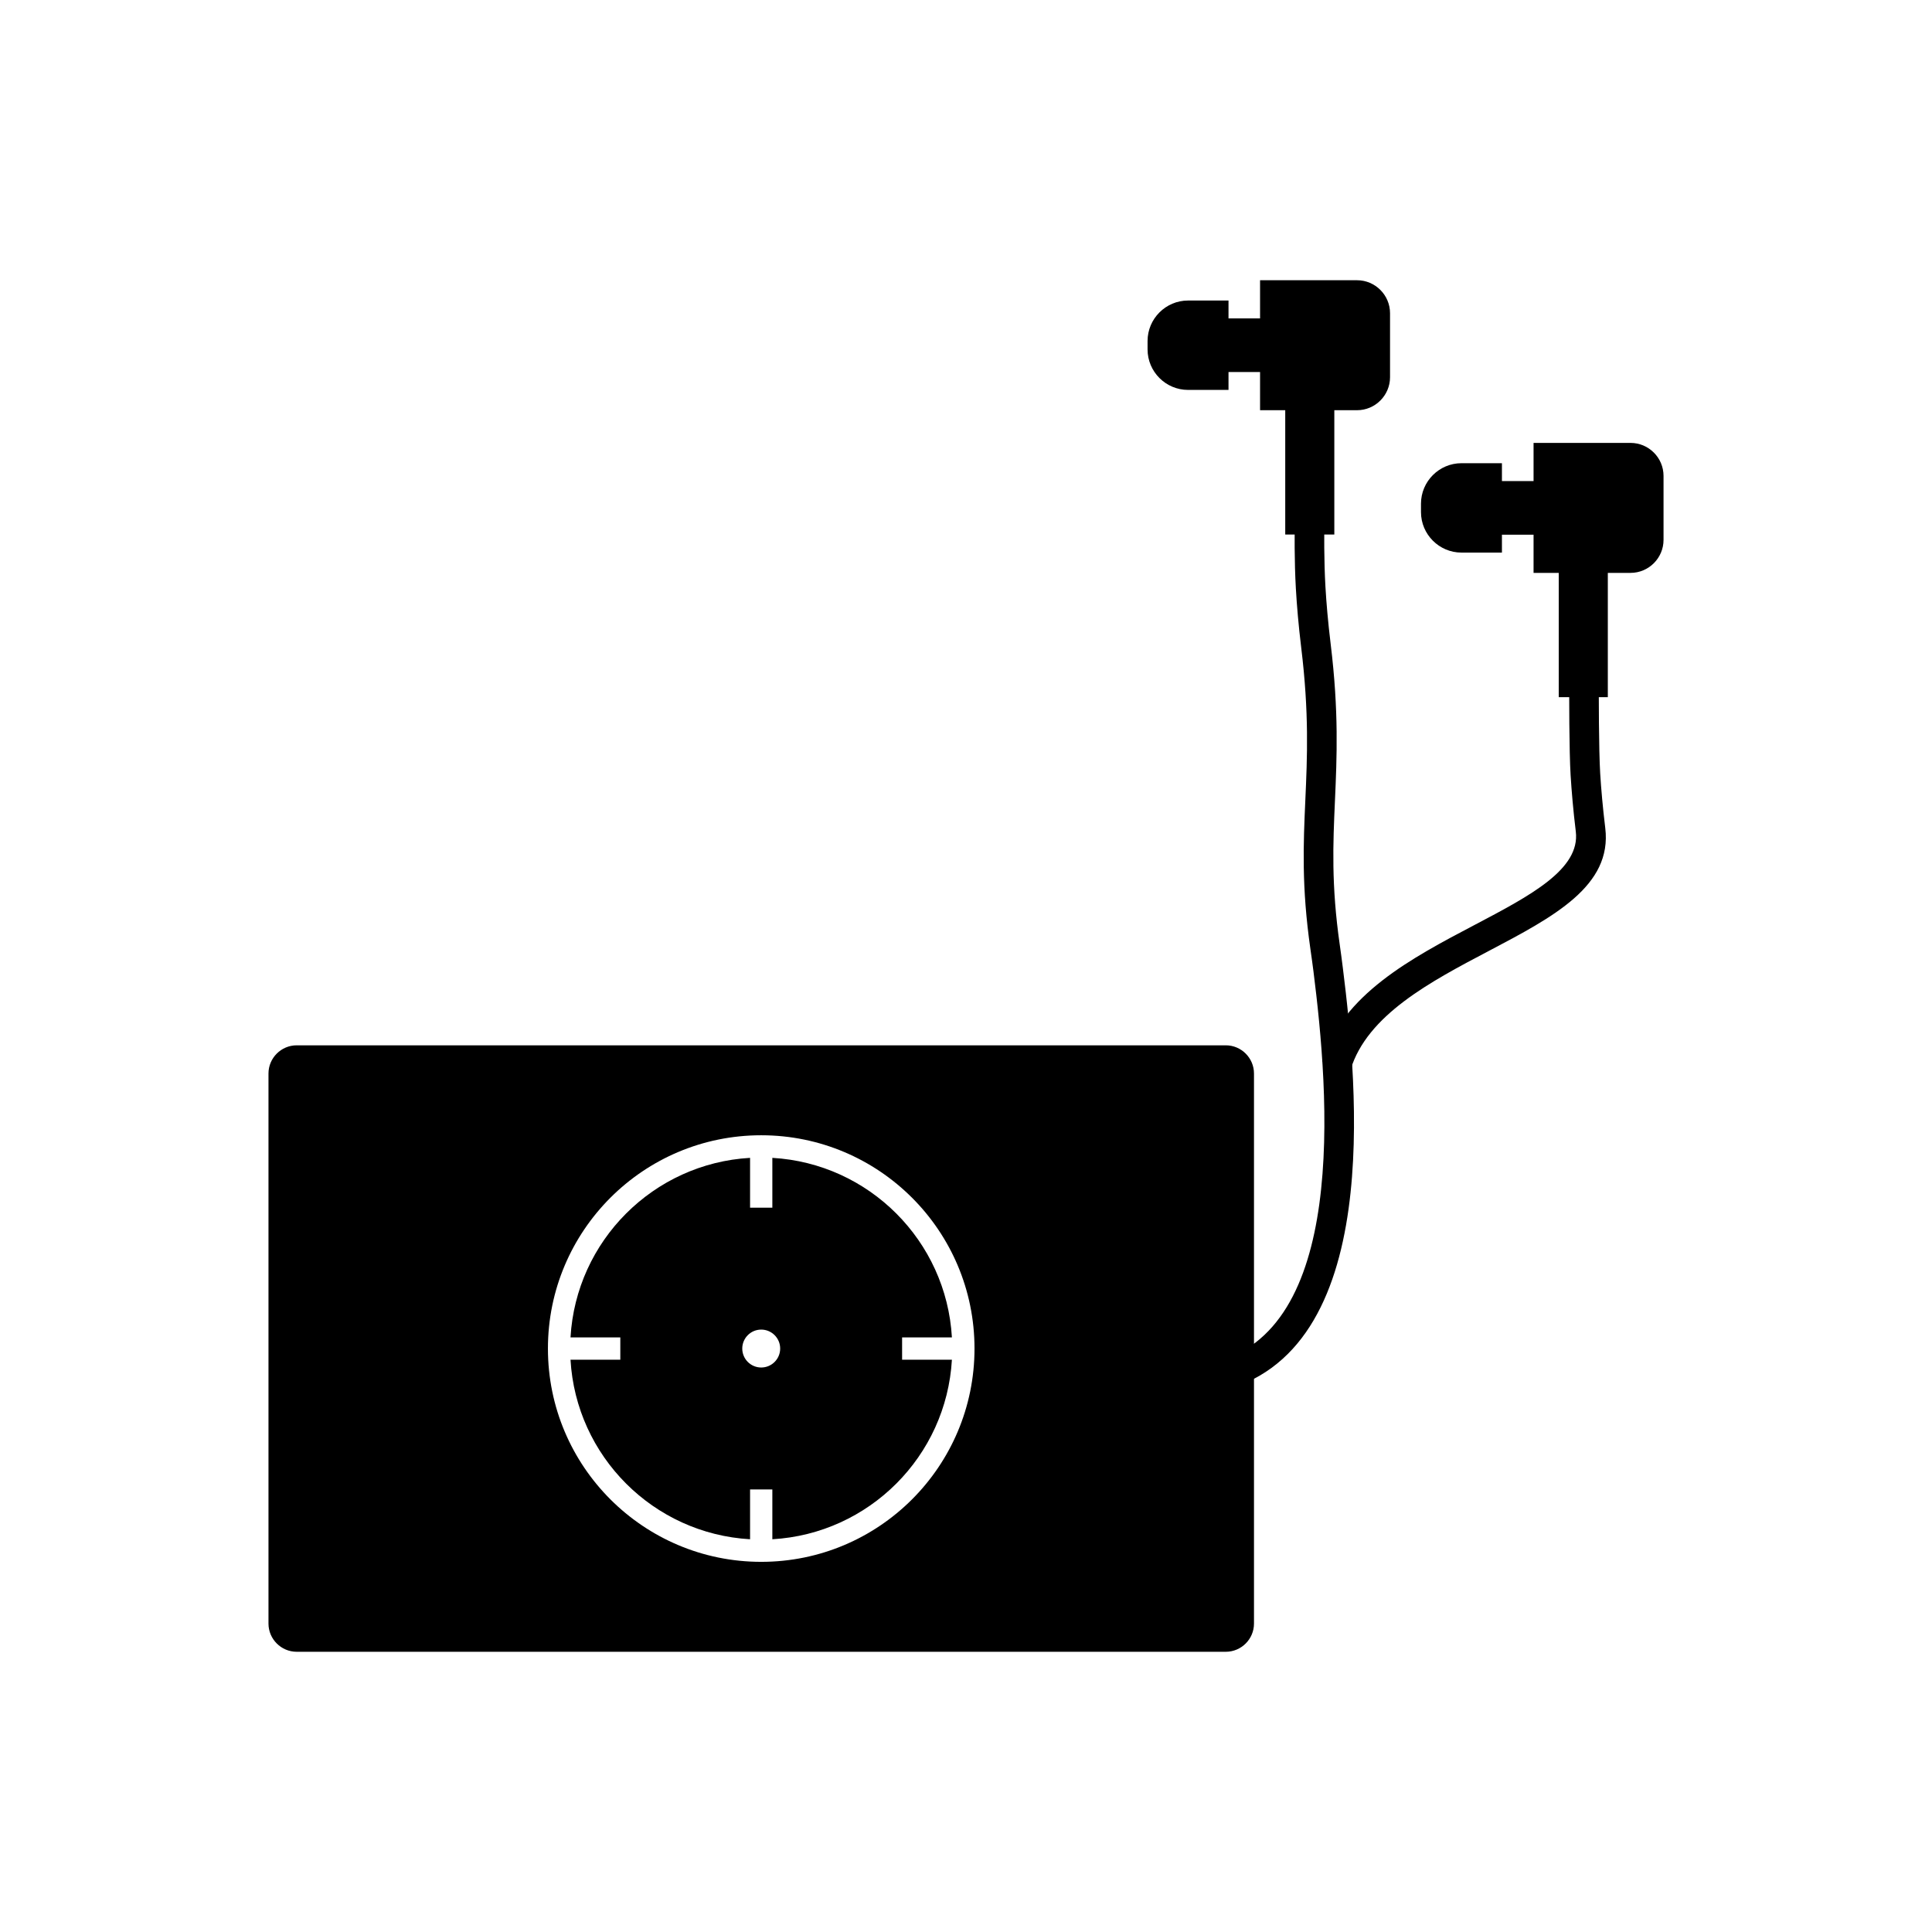
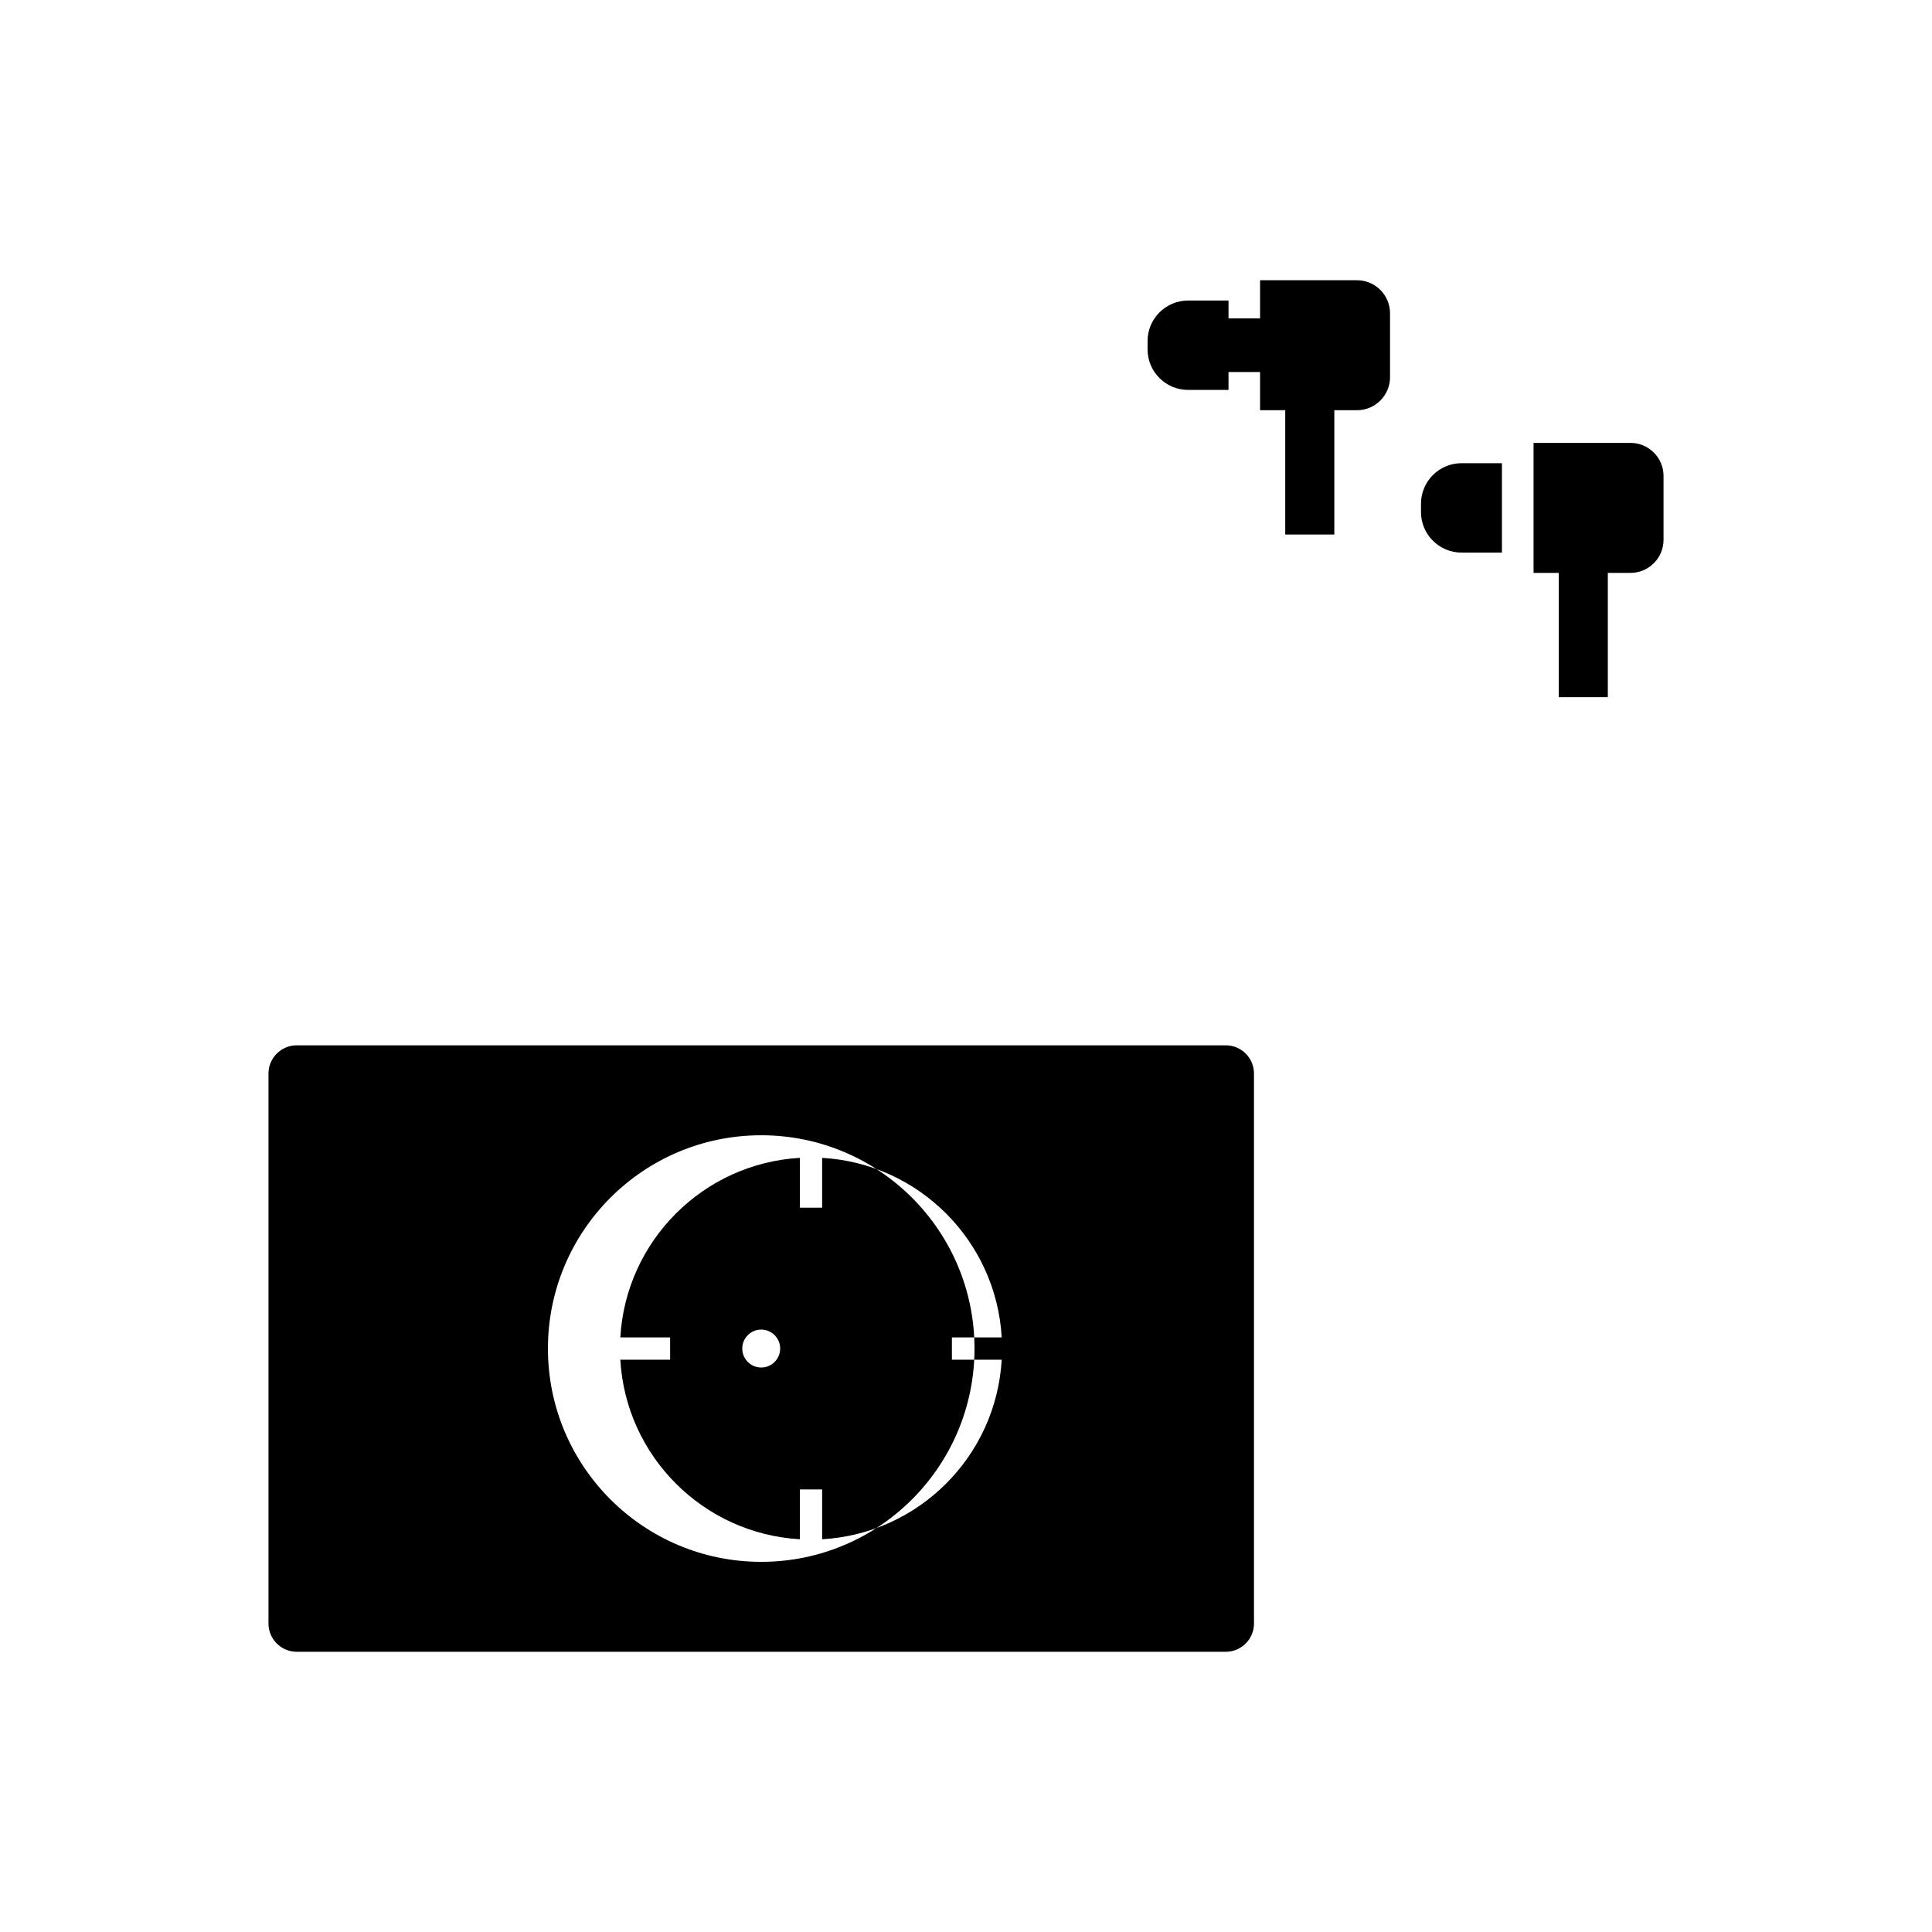
<svg xmlns="http://www.w3.org/2000/svg" fill="#000000" width="800px" height="800px" version="1.1" viewBox="144 144 512 512">
  <g>
-     <path d="m222.62 421.02h246.23c4.109 0 7.469 3.363 7.469 7.469v145.78c0 4.109-3.363 7.469-7.469 7.469h-246.23c-4.109 0-7.469-3.363-7.469-7.469v-145.78c0-4.109 3.363-7.469 7.469-7.469zm123.11 23.836c15.609 0 29.738 6.328 39.969 16.555 10.23 10.23 16.555 24.359 16.555 39.969s-6.328 29.738-16.555 39.969c-10.23 10.23-24.359 16.555-39.969 16.555s-29.738-6.328-39.969-16.555c-10.23-10.23-16.555-24.359-16.555-39.969s6.328-29.738 16.555-39.969c10.23-10.23 24.359-16.555 39.969-16.555zm50.535 59.477h-13.199v-5.902h13.199c-0.734-12.805-6.231-24.332-14.742-32.844-8.512-8.512-20.039-14.004-32.844-14.742v13.199h-5.902v-13.199c-12.805 0.734-24.332 6.231-32.844 14.742s-14.004 20.039-14.742 32.844h13.199v5.902h-13.199c0.734 12.805 6.231 24.332 14.742 32.844s20.039 14.004 32.844 14.742v-13.199h5.902v13.199c12.805-0.734 24.332-6.231 32.844-14.742 8.512-8.512 14.004-20.039 14.742-32.844zm-50.535-7.977c2.773 0 5.023 2.25 5.023 5.023s-2.25 5.023-5.023 5.023-5.023-2.25-5.023-5.023 2.25-5.023 5.023-5.023z" fill-rule="evenodd" />
-     <path d="m567.72 325.31c-0.043 2.207-0.031 17.461 0.348 23.676 0.25 4.039 0.664 8.883 1.344 14.457 1.871 15.348-13.66 23.516-30.922 32.598-15.324 8.062-32.191 16.934-36.586 31.465l-7.535-2.277c5.34-17.664 23.742-27.344 40.461-36.137 14.738-7.75 27.992-14.723 26.773-24.727-0.684-5.602-1.109-10.633-1.375-14.918-0.391-6.344-0.395-21.895-0.348-24.293l7.84 0.152z" />
+     <path d="m222.62 421.02h246.23c4.109 0 7.469 3.363 7.469 7.469v145.78c0 4.109-3.363 7.469-7.469 7.469h-246.23c-4.109 0-7.469-3.363-7.469-7.469v-145.78c0-4.109 3.363-7.469 7.469-7.469zm123.11 23.836c15.609 0 29.738 6.328 39.969 16.555 10.23 10.23 16.555 24.359 16.555 39.969s-6.328 29.738-16.555 39.969c-10.23 10.23-24.359 16.555-39.969 16.555s-29.738-6.328-39.969-16.555c-10.23-10.23-16.555-24.359-16.555-39.969s6.328-29.738 16.555-39.969c10.23-10.23 24.359-16.555 39.969-16.555zm50.535 59.477v-5.902h13.199c-0.734-12.805-6.231-24.332-14.742-32.844-8.512-8.512-20.039-14.004-32.844-14.742v13.199h-5.902v-13.199c-12.805 0.734-24.332 6.231-32.844 14.742s-14.004 20.039-14.742 32.844h13.199v5.902h-13.199c0.734 12.805 6.231 24.332 14.742 32.844s20.039 14.004 32.844 14.742v-13.199h5.902v13.199c12.805-0.734 24.332-6.231 32.844-14.742 8.512-8.512 14.004-20.039 14.742-32.844zm-50.535-7.977c2.773 0 5.023 2.25 5.023 5.023s-2.25 5.023-5.023 5.023-5.023-2.25-5.023-5.023 2.25-5.023 5.023-5.023z" fill-rule="evenodd" />
    <path d="m458.84 223.64h10.727v23.691h-10.727c-5.898 0-10.723-4.824-10.723-10.723v-2.242c0-5.898 4.824-10.723 10.723-10.723z" fill-rule="evenodd" />
    <path d="m497.61 252.71v32.941h-13.008v-32.941h-6.672v-34.445h25.707c4.809 0 8.738 3.934 8.738 8.738v16.969c0 4.805-3.934 8.738-8.738 8.738z" fill-rule="evenodd" />
    <path d="m458.41 228.38v14.211h22.273v-14.211z" fill-rule="evenodd" />
-     <path d="m464.96 505.23c18.066-4.012 25.836-21.613 28.652-41.988 2.961-21.43 0.477-45.871-1.531-61.828-0.066-0.535-0.203-1.547-0.391-2.941-0.09-0.676-0.234-1.68-0.418-2.965-2.367-16.504-1.867-27.812-1.34-39.578 0.5-11.25 1.02-22.938-1.098-40.309-0.723-5.93-1.16-11.219-1.418-15.66-0.418-7.199-0.34-15.66-0.277-17.383l7.84 0.277c-0.059 1.59-0.129 9.719 0.277 16.676 0.242 4.176 0.668 9.266 1.387 15.168 2.18 17.891 1.645 29.953 1.129 41.566-0.508 11.371-0.992 22.297 1.281 38.133 0.098 0.668 0.234 1.664 0.418 3.027 0.074 0.559 0.203 1.539 0.391 3.035 2.062 16.398 4.613 41.551 1.531 63.855-3.227 23.363-12.578 43.645-34.742 48.566l-1.691-7.656z" />
    <path d="m531.3 266.75h10.727v23.691h-10.727c-5.898 0-10.723-4.824-10.723-10.723v-2.242c0-5.898 4.824-10.723 10.723-10.723z" fill-rule="evenodd" />
    <path d="m570.09 295.82v32.941h-13.008v-32.941h-6.672v-34.445h25.707c4.809 0 8.738 3.934 8.738 8.738v16.969c0 4.805-3.934 8.738-8.738 8.738z" fill-rule="evenodd" />
-     <path d="m530.88 271.49v14.211h22.27v-14.211z" fill-rule="evenodd" />
  </g>
</svg>